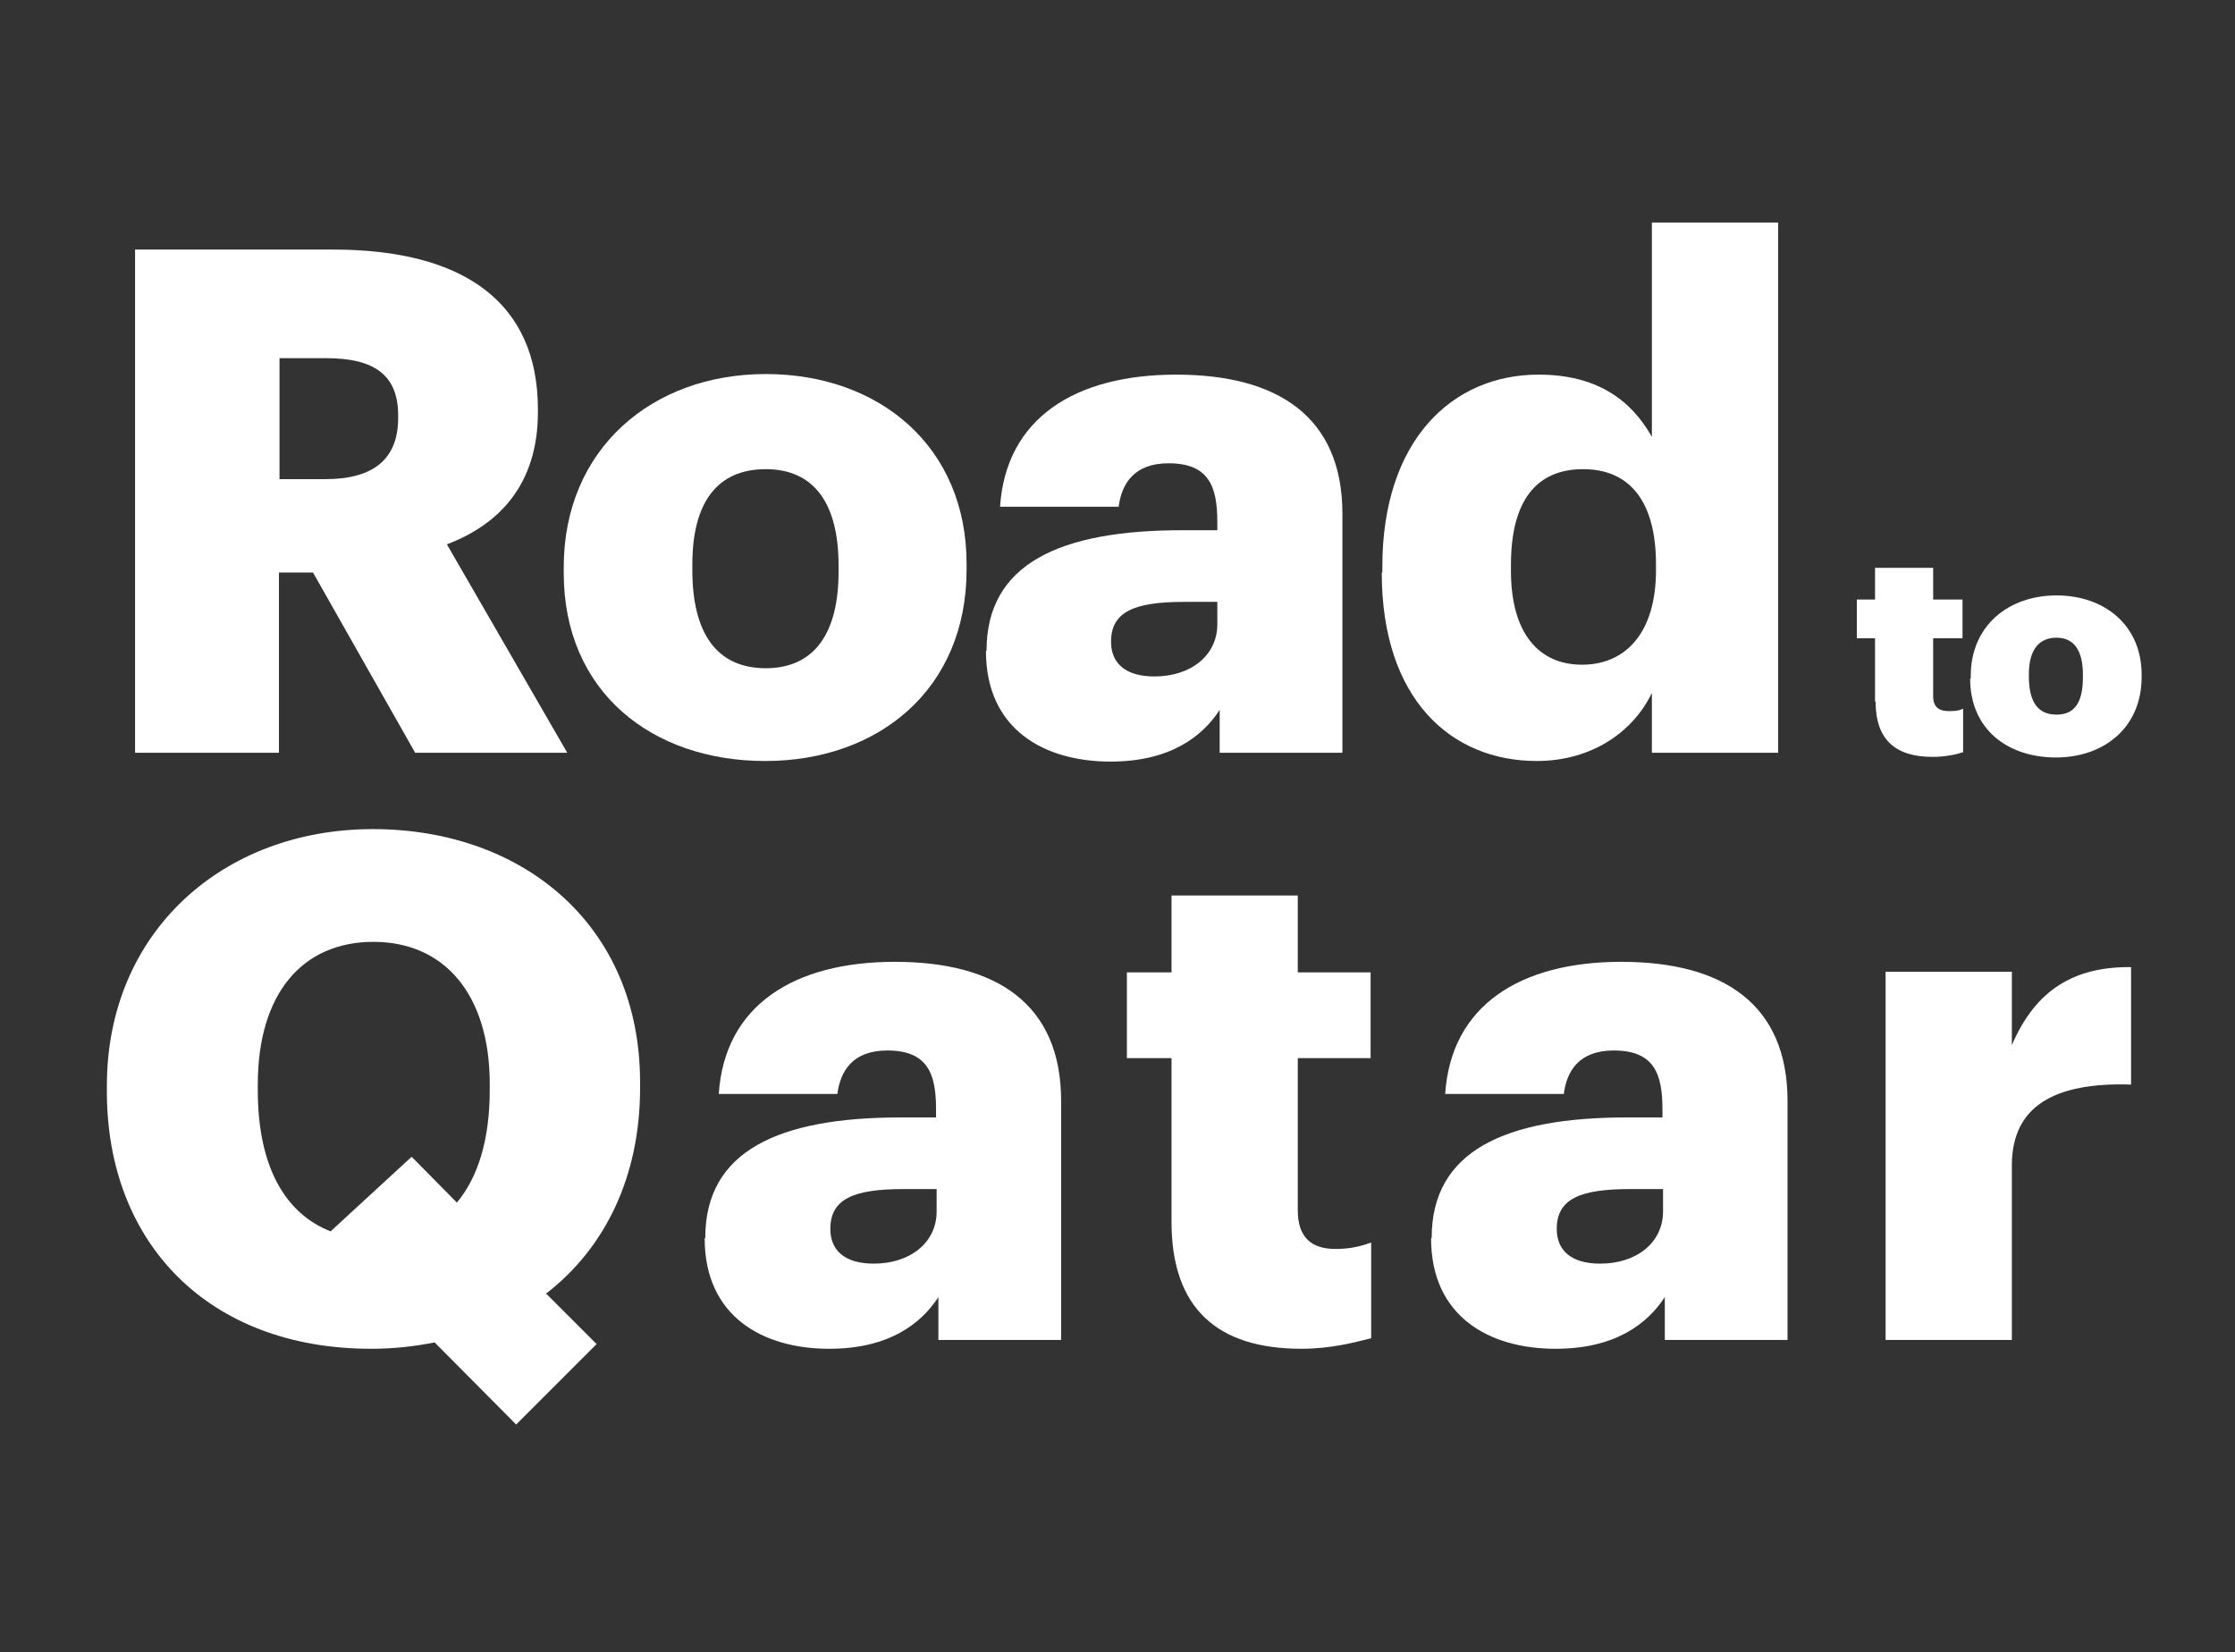
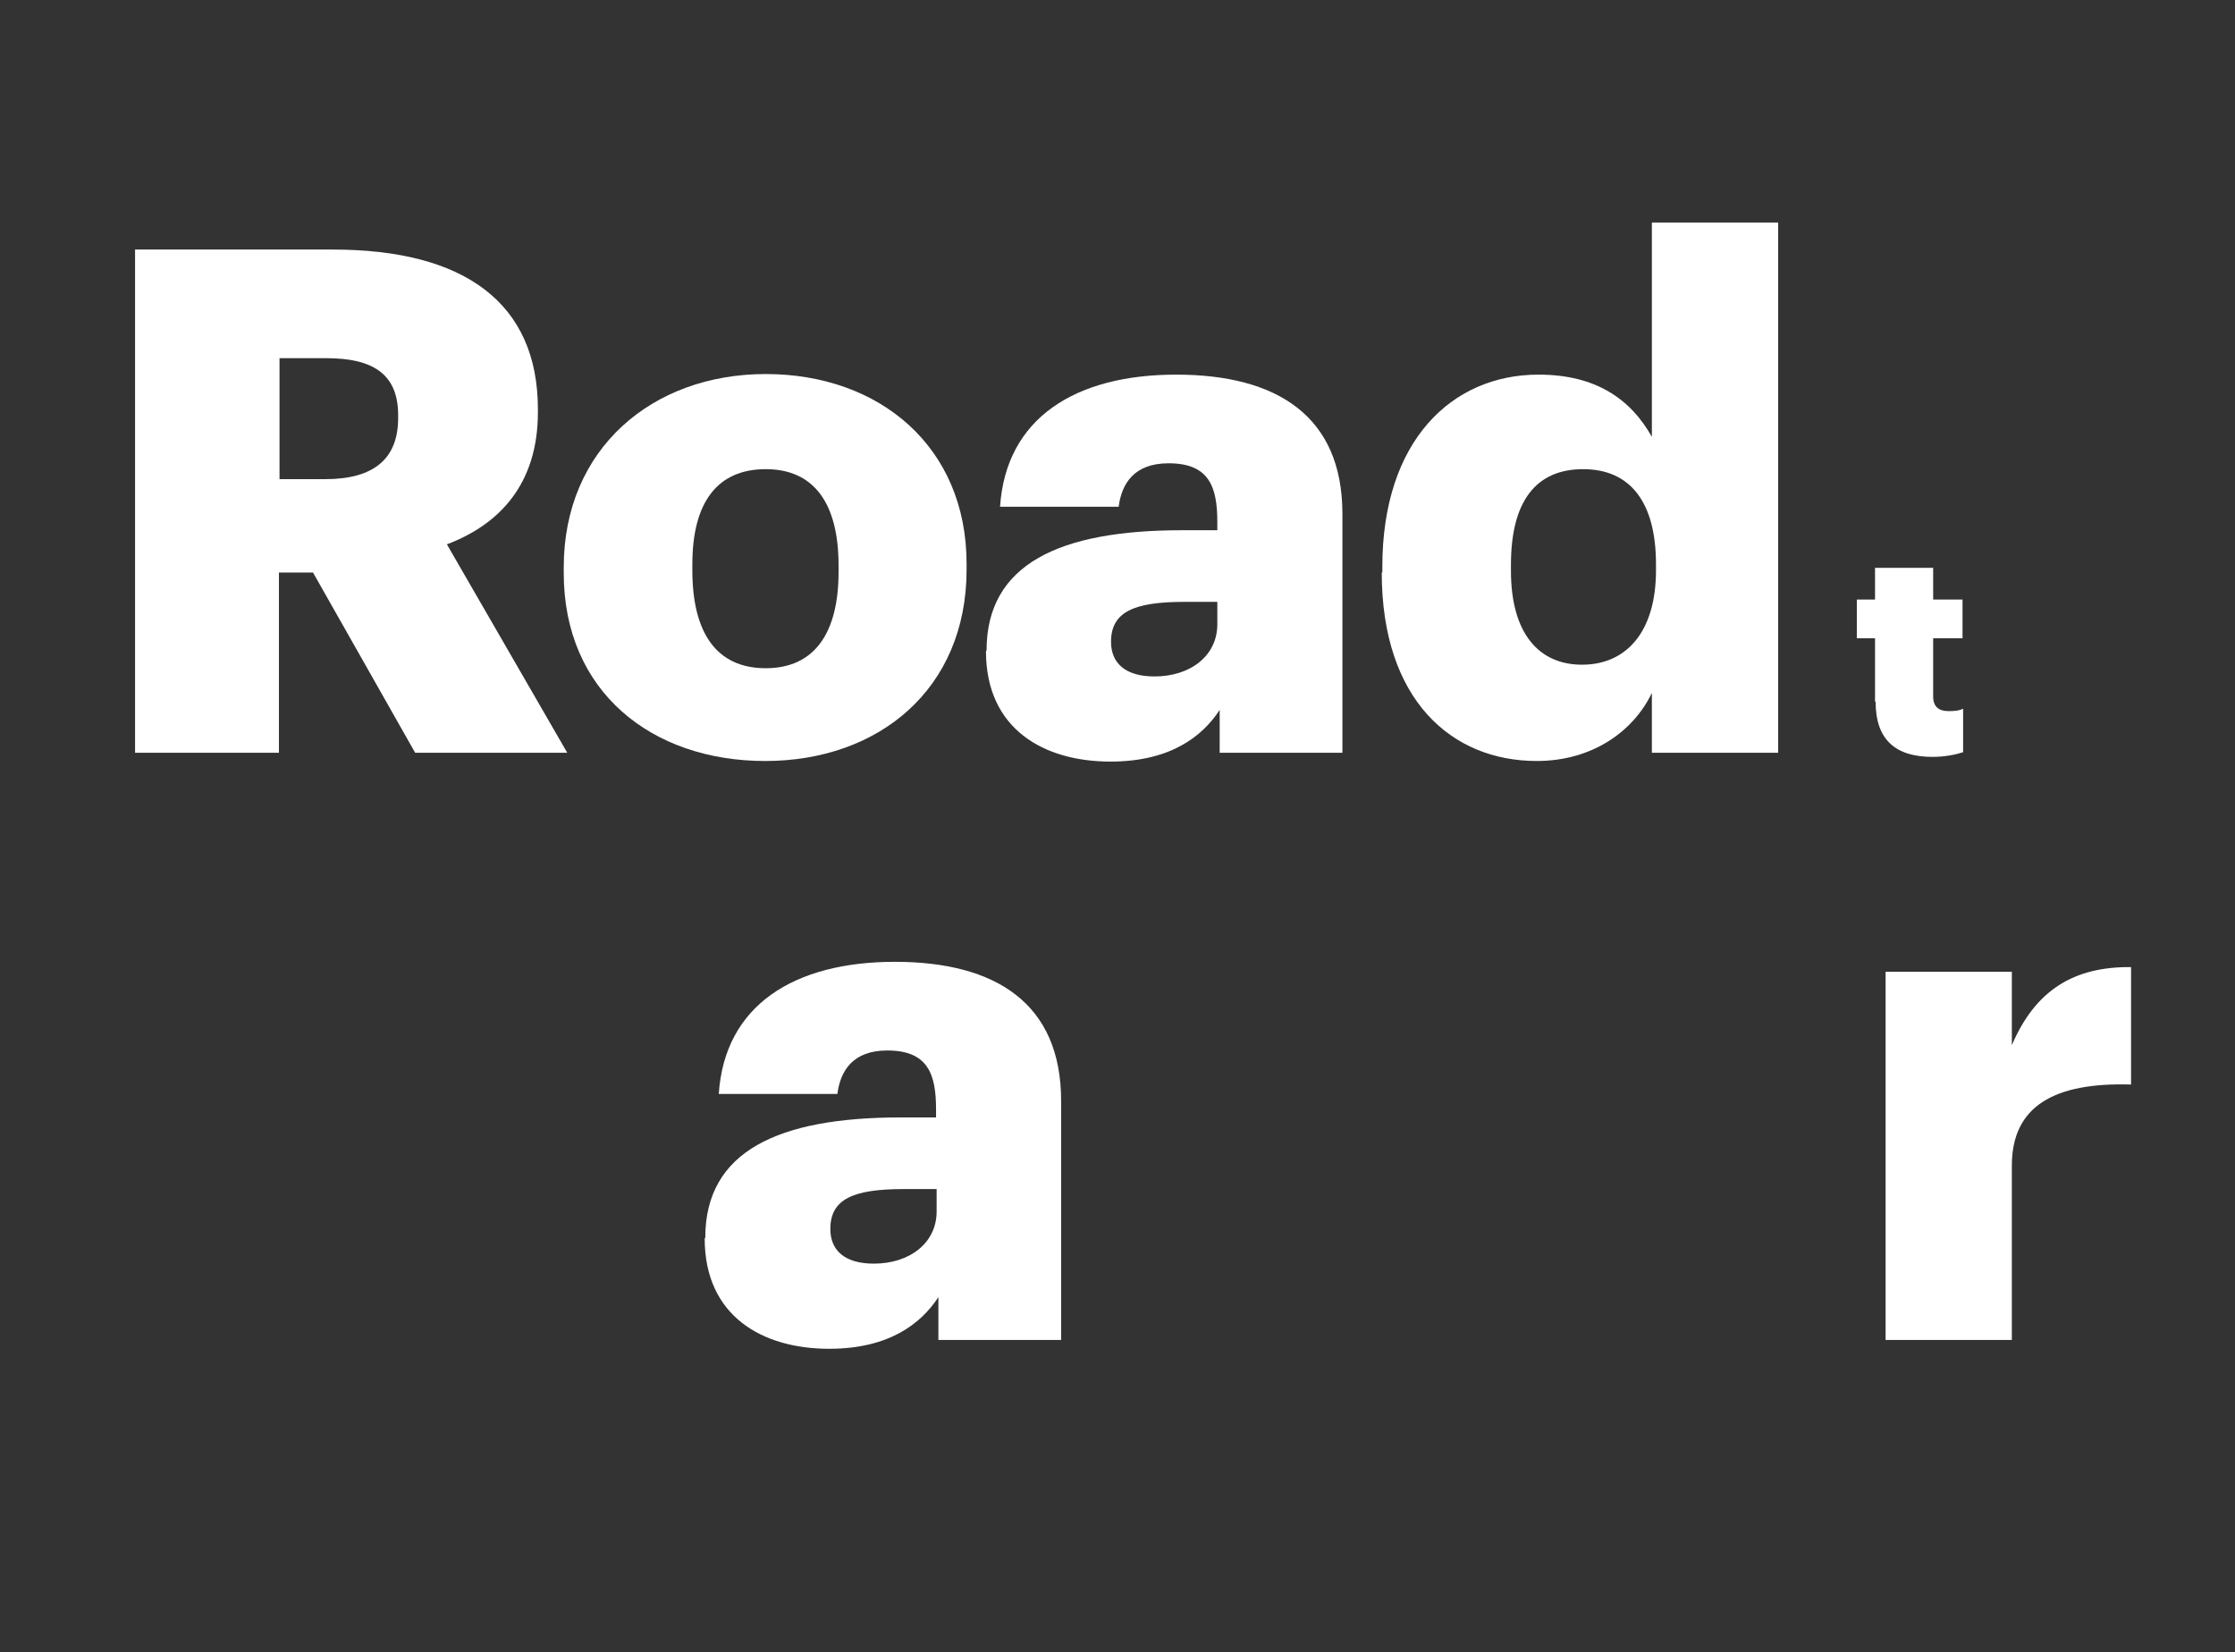
<svg xmlns="http://www.w3.org/2000/svg" version="1.1" viewBox="0 0 38.06 28.14">
  <rect x="0" y="0" width="38.06" height="28.14" fill="#333333" stroke="none" />
  <defs>
    <style>
      .st0 {
        fill: none;
      }

      .st1 {
        fill: #fff;
      }
    </style>
  </defs>
  <rect class="st0" width="38.06" height="28.14" />
  <g id="Layer_1">
    <g>
      <path class="st1" d="M2.31,4.25h3.36c2.24,0,3.49.91,3.49,2.72v.05c0,1.22-.65,1.91-1.55,2.25l2.05,3.55h-2.59l-1.74-3.07h-.58v3.07h-2.45V4.25ZM5.54,8.16c.83,0,1.24-.35,1.24-1.04v-.05c0-.7-.43-.97-1.22-.97h-.8v2.06h.79Z" />
      <path class="st1" d="M9.6,9.76v-.1c0-2.01,1.5-3.29,3.44-3.29s3.42,1.24,3.42,3.23v.1c0,2.04-1.5,3.26-3.43,3.26s-3.43-1.18-3.43-3.2ZM14.28,9.73v-.1c0-1.06-.42-1.64-1.24-1.64s-1.25.56-1.25,1.62v.1c0,1.08.42,1.67,1.25,1.67s1.24-.6,1.24-1.64Z" />
      <path class="st1" d="M16.8,11.08c0-1.48,1.25-2.05,3.33-2.05h.6v-.14c0-.6-.14-1-.83-1-.59,0-.8.35-.85.74h-2.02c.1-1.51,1.28-2.25,3-2.25s2.83.71,2.83,2.37v4.07h-2.09v-.73c-.3.46-.85.88-1.86.88-1.13,0-2.12-.55-2.12-1.88ZM20.73,10.63v-.38h-.56c-.86,0-1.25.17-1.25.68,0,.36.24.59.74.59.61,0,1.07-.35,1.07-.89Z" />
      <path class="st1" d="M23.54,9.75v-.1c0-2.14,1.18-3.27,2.66-3.27.98,0,1.57.42,1.93,1.06v-3.65h2.15v9.03h-2.15v-1.02c-.31.65-1.01,1.16-1.96,1.16-1.45,0-2.64-1.04-2.64-3.21ZM28.2,9.71v-.1c0-1.06-.44-1.62-1.24-1.62s-1.23.54-1.23,1.63v.1c0,1.06.47,1.6,1.21,1.6s1.26-.54,1.26-1.61Z" />
      <path class="st1" d="M31.93,11.95v-1.08h-.31v-.66h.31v-.54h.99v.54h.5v.66h-.5v.99c0,.18.1.25.26.25.09,0,.16,0,.25-.04v.74c-.12.04-.31.08-.52.08-.62,0-.97-.28-.97-.94Z" />
-       <path class="st1" d="M33.56,11.55v-.04c0-.85.64-1.37,1.46-1.37s1.45.51,1.45,1.35v.04c0,.86-.64,1.37-1.46,1.37s-1.46-.48-1.46-1.34ZM35.47,11.52v-.03c0-.41-.15-.63-.45-.63s-.47.21-.47.62v.04c0,.43.15.65.47.65s.45-.22.45-.64Z" />
-       <path class="st1" d="M7.41,22.86c-.35.07-.71.11-1.09.11-2.77,0-4.5-1.8-4.5-4.38v-.1c0-2.61,1.97-4.37,4.53-4.37s4.55,1.64,4.55,4.31v.1c0,1.5-.59,2.72-1.6,3.5l.86.86-1.37,1.37-1.39-1.4ZM5.63,20.97l1.38-1.27.77.78c.36-.43.56-1.07.56-1.92v-.1c0-1.52-.77-2.42-1.98-2.42s-1.97.88-1.97,2.43v.1c0,1.3.47,2.1,1.24,2.4Z" />
      <path class="st1" d="M12.01,21.08c0-1.48,1.25-2.05,3.33-2.05h.6v-.14c0-.6-.14-1-.83-1-.59,0-.8.35-.85.74h-2.02c.1-1.51,1.28-2.25,3-2.25s2.83.71,2.83,2.37v4.07h-2.09v-.73c-.3.46-.85.88-1.86.88-1.13,0-2.12-.55-2.12-1.88ZM15.95,20.63v-.38h-.56c-.86,0-1.25.17-1.25.68,0,.36.24.59.74.59.61,0,1.07-.35,1.07-.89Z" />
-       <path class="st1" d="M19.95,20.81v-2.79h-.76v-1.46h.76v-1.31h2.15v1.31h1.24v1.46h-1.24v2.59c0,.46.23.66.64.66.24,0,.42-.04.61-.11v1.63c-.28.07-.68.18-1.19.18-1.42,0-2.21-.68-2.21-2.16Z" />
-       <path class="st1" d="M24.38,21.08c0-1.48,1.25-2.05,3.33-2.05h.6v-.14c0-.6-.14-1-.83-1-.59,0-.8.35-.85.74h-2.02c.1-1.51,1.28-2.25,3-2.25s2.83.71,2.83,2.37v4.07h-2.09v-.73c-.3.46-.85.88-1.86.88-1.13,0-2.12-.55-2.12-1.88ZM28.32,20.63v-.38h-.56c-.86,0-1.25.17-1.25.68,0,.36.24.59.74.59.61,0,1.07-.35,1.07-.89Z" />
      <path class="st1" d="M32.11,16.55h2.15v1.25c.4-.94,1.06-1.34,2.03-1.33v2c-1.31-.04-2.03.37-2.03,1.38v2.97h-2.15v-6.27Z" />
    </g>
  </g>
</svg>